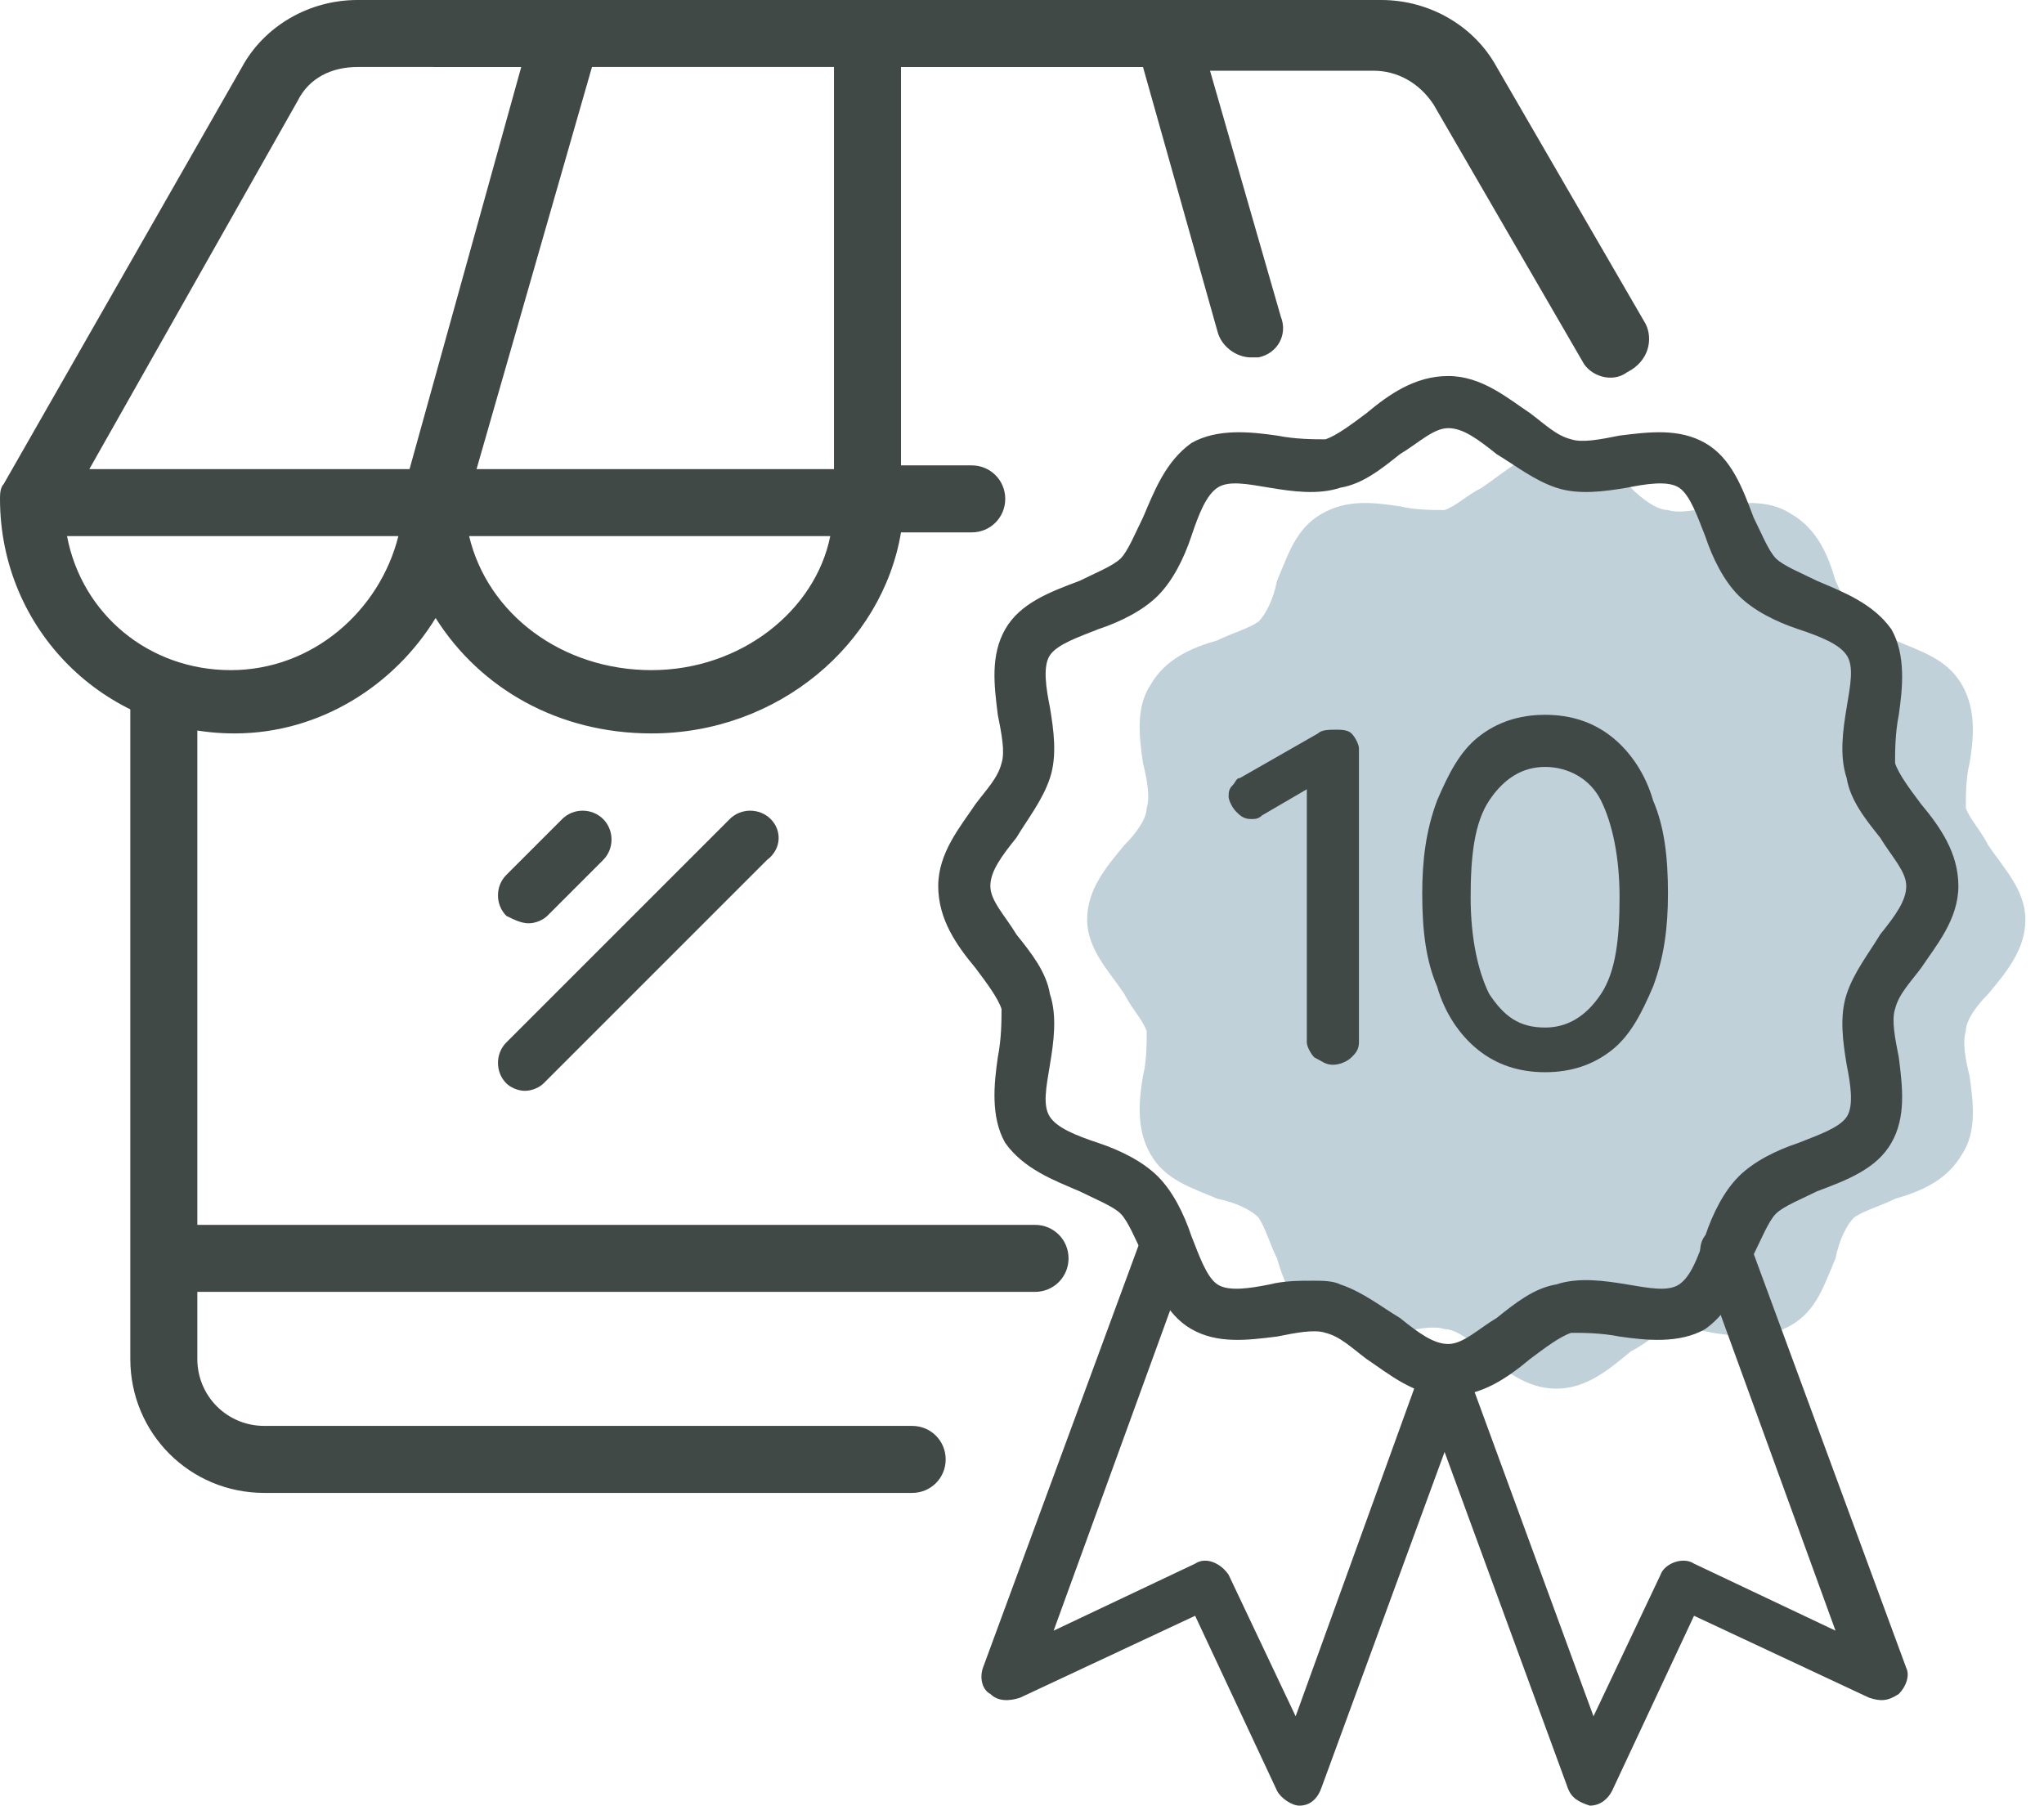
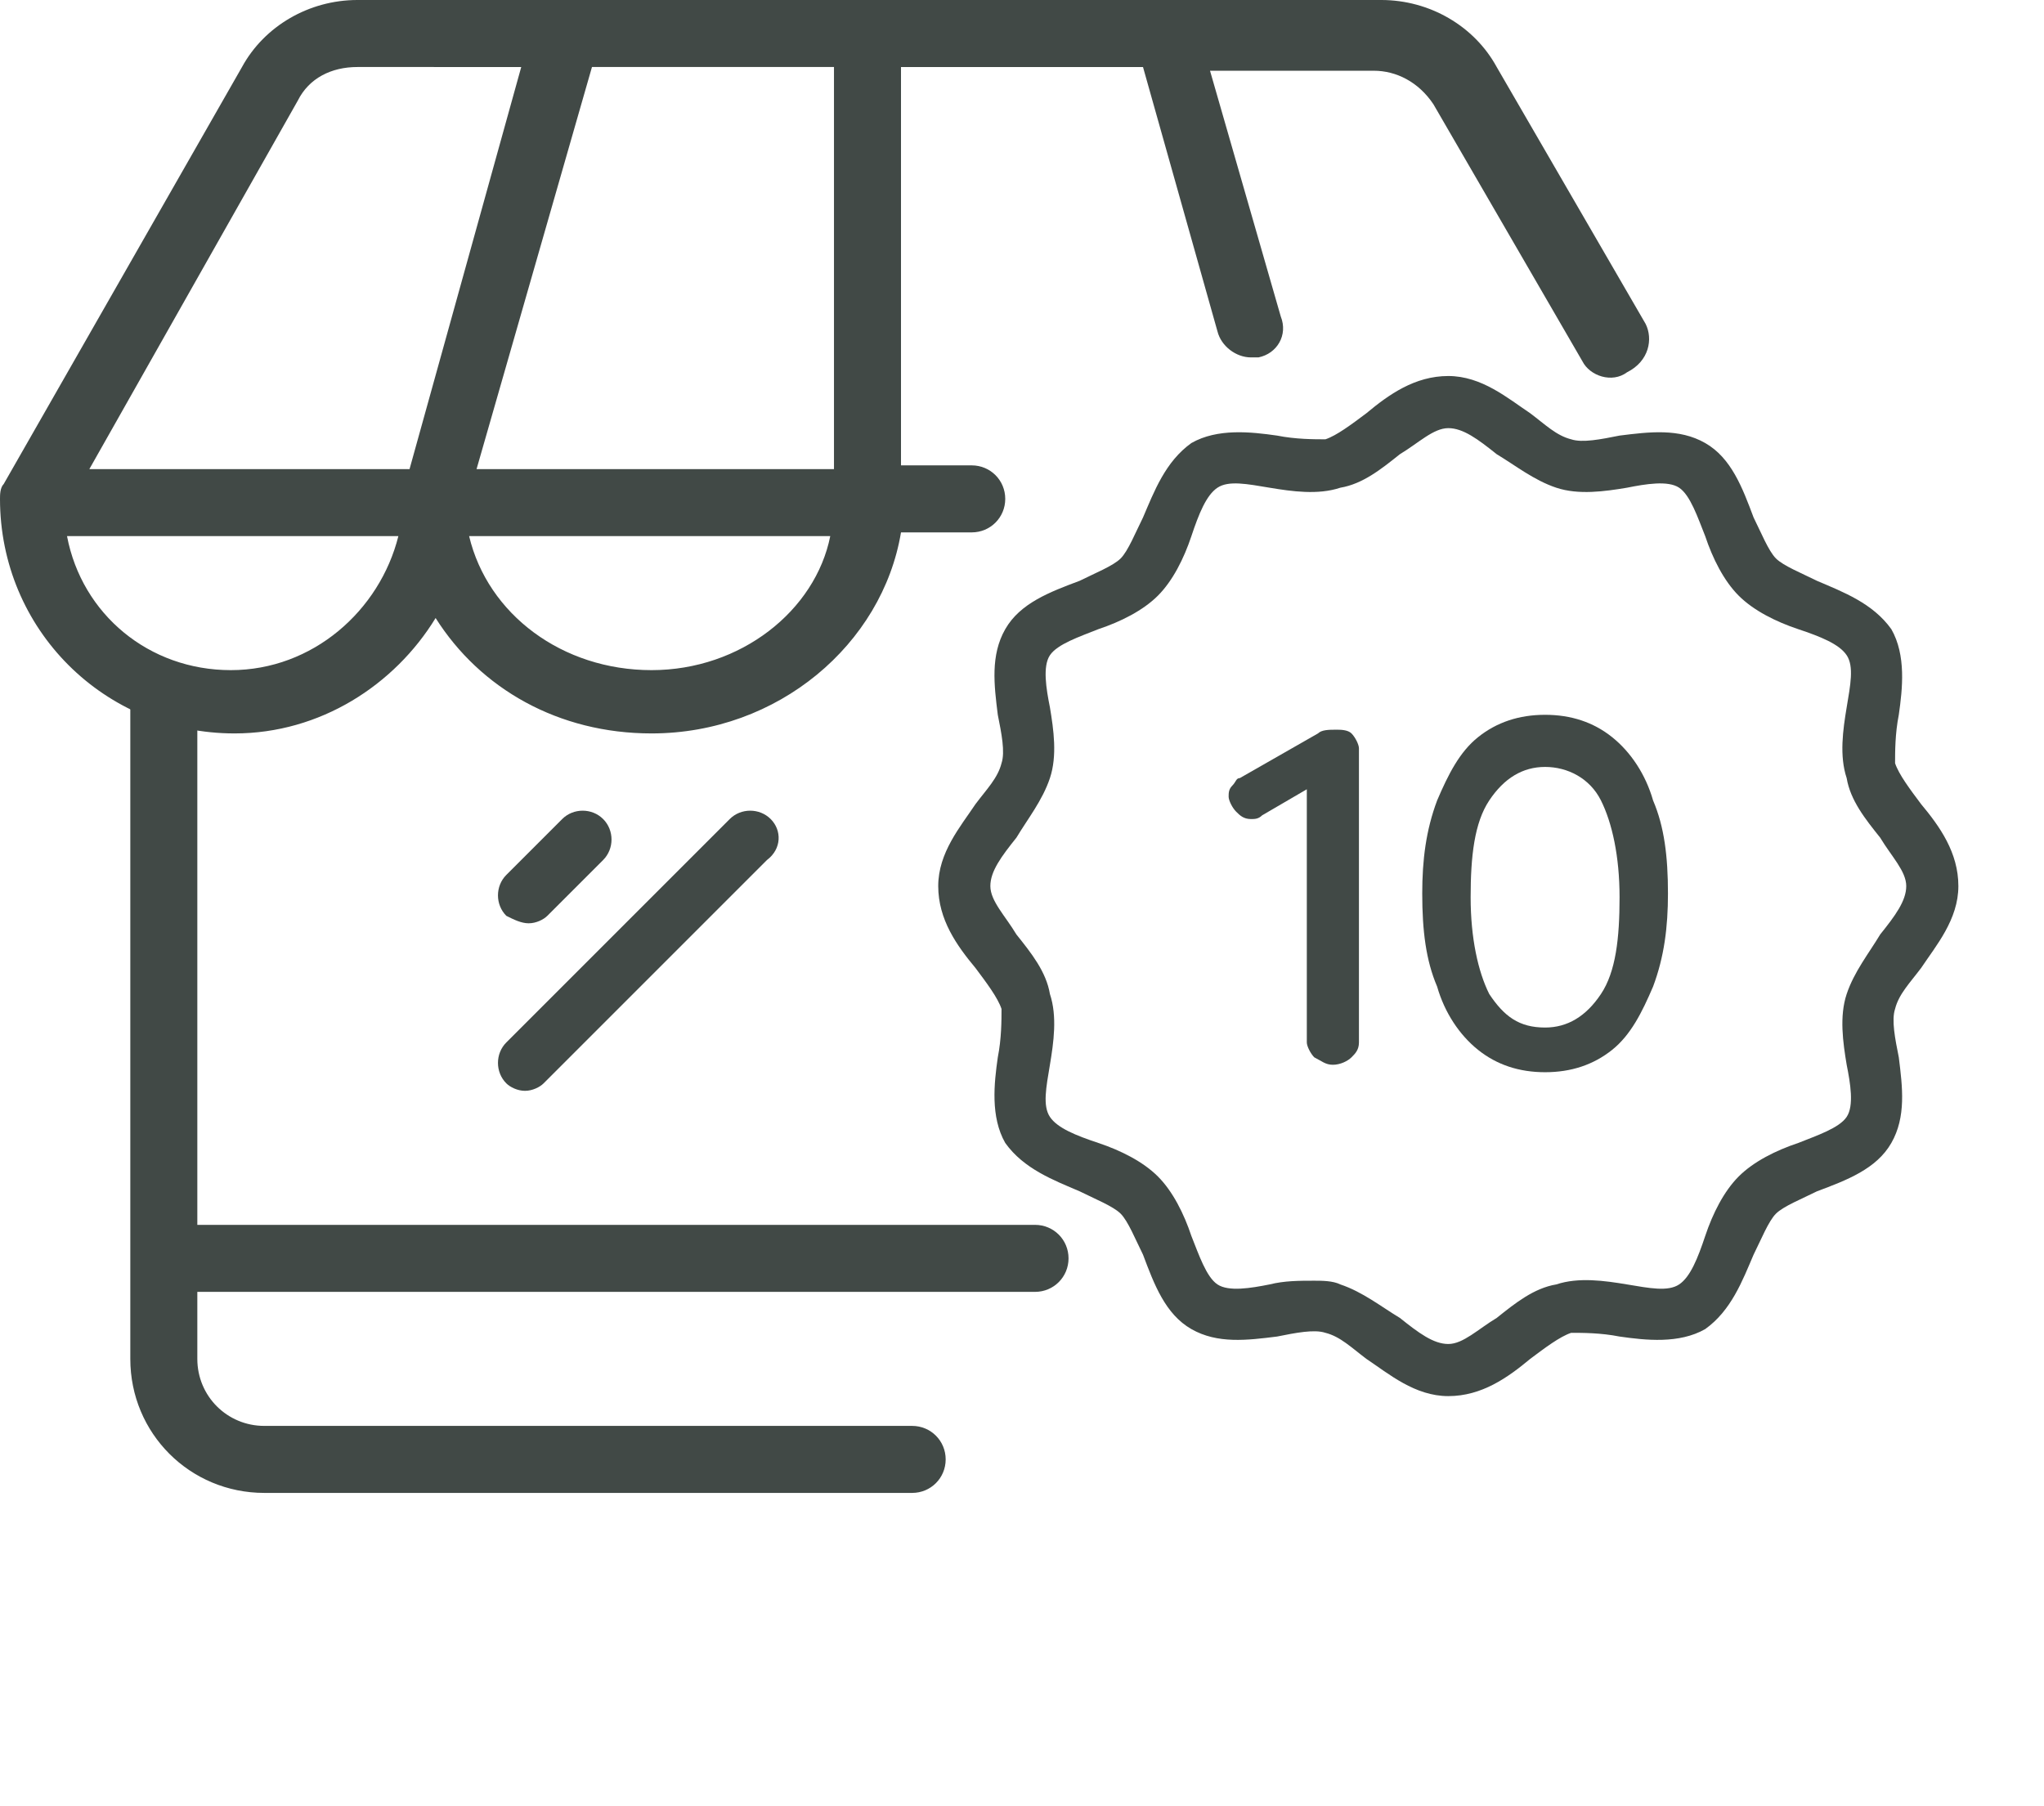
<svg xmlns="http://www.w3.org/2000/svg" version="1.1" id="Layer_1" x="0px" y="0px" viewBox="0 0 54.9 48.5" style="enable-background:new 0 0 54.9 48.5;" xml:space="preserve">
  <style type="text/css">
	.st0{fill:#C0D1DA;}
	.st1{fill:#414946;}
</style>
  <g>
    <g>
-       <path class="st0" d="M41.8,37.3c-0.8,0-1.4-0.5-2-1c-0.3-0.3-0.7-0.6-1-0.6c-0.3-0.1-0.8,0-1.2,0.1c-0.7,0.1-1.5,0.2-2.1-0.2    c-0.7-0.4-1-1.1-1.2-1.8c-0.2-0.4-0.3-0.8-0.5-1.1c-0.2-0.2-0.6-0.4-1.1-0.5c-0.7-0.3-1.4-0.5-1.8-1.2c-0.4-0.7-0.3-1.5-0.2-2.1    c0.1-0.4,0.1-0.9,0.1-1.2c-0.1-0.3-0.4-0.6-0.6-1c-0.4-0.6-1-1.2-1-2s0.5-1.4,1-2c0.3-0.3,0.6-0.7,0.6-1c0.1-0.3,0-0.8-0.1-1.2    c-0.1-0.7-0.2-1.5,0.2-2.1c0.4-0.7,1.1-1,1.8-1.2c0.4-0.2,0.8-0.3,1.1-0.5c0.2-0.2,0.4-0.6,0.5-1.1c0.3-0.7,0.5-1.4,1.2-1.8    c0.7-0.4,1.4-0.3,2.1-0.2c0.4,0.1,0.9,0.1,1.2,0.1c0.3-0.1,0.6-0.4,1-0.6c0.6-0.4,1.2-1,2-1s1.4,0.5,2,1c0.3,0.3,0.7,0.6,1,0.6    c0.3,0.1,0.8,0,1.2-0.1c0.7-0.1,1.5-0.2,2.1,0.2c0.7,0.4,1,1.1,1.2,1.8c0.2,0.4,0.3,0.8,0.5,1.1c0.2,0.2,0.6,0.4,1.1,0.5    c0.7,0.3,1.4,0.5,1.8,1.2s0.3,1.5,0.2,2.1c-0.1,0.4-0.1,0.9-0.1,1.2c0.1,0.3,0.4,0.6,0.6,1c0.4,0.6,1,1.2,1,2s-0.5,1.4-1,2    c-0.3,0.3-0.6,0.7-0.6,1c-0.1,0.3,0,0.8,0.1,1.2c0.1,0.7,0.2,1.5-0.2,2.1c-0.4,0.7-1.1,1-1.8,1.2c-0.4,0.2-0.8,0.3-1.1,0.5    c-0.2,0.2-0.4,0.6-0.5,1.1c-0.3,0.7-0.5,1.4-1.2,1.8s-1.4,0.3-2.1,0.2c-0.4-0.1-0.9-0.1-1.2-0.1c-0.3,0.1-0.6,0.4-1,0.6    C43.2,36.8,42.6,37.3,41.8,37.3z" />
-     </g>
-     <path class="st1" d="M51.2,44.8L47,33.4c-0.1-0.4-0.5-0.5-0.9-0.4s-0.5,0.5-0.4,0.9l3.6,9.9L45.5,42c-0.3-0.2-0.8,0-0.9,0.3   l-1.8,3.8l-3.3-9c0.1-0.3-0.1-0.7-0.4-0.8c-0.4-0.1-0.8,0.1-0.9,0.4l-3.4,9.4L33,42.3c-0.2-0.3-0.6-0.5-0.9-0.3l-3.8,1.8l3.6-9.9   c0.1-0.4-0.1-0.8-0.4-0.9c-0.4-0.1-0.8,0.1-0.9,0.4l-4.2,11.4c-0.1,0.3,0,0.6,0.2,0.7c0.2,0.2,0.5,0.2,0.8,0.1l4.7-2.2l2.2,4.7   c0.1,0.2,0.4,0.4,0.6,0.4l0,0c0.3,0,0.5-0.2,0.6-0.5l3.3-9l3.3,9c0.1,0.3,0.3,0.4,0.6,0.5l0,0c0.3,0,0.5-0.2,0.6-0.4l2.2-4.7   l4.7,2.2c0.3,0.1,0.5,0.1,0.8-0.1C51.2,45.3,51.3,45,51.2,44.8z" />
+       </g>
    <g>
      <path class="st1" d="M38.9,37.5c-0.9,0-1.6-0.6-2.2-1c-0.4-0.3-0.7-0.6-1.1-0.7c-0.3-0.1-0.8,0-1.3,0.1c-0.8,0.1-1.6,0.2-2.3-0.2    c-0.7-0.4-1-1.2-1.3-2c-0.2-0.4-0.4-0.9-0.6-1.1c-0.2-0.2-0.7-0.4-1.1-0.6c-0.7-0.3-1.5-0.6-2-1.3c-0.4-0.7-0.3-1.6-0.2-2.3    c0.1-0.5,0.1-1,0.1-1.3c-0.1-0.3-0.4-0.7-0.7-1.1c-0.5-0.6-1-1.3-1-2.2s0.6-1.6,1-2.2c0.3-0.4,0.6-0.7,0.7-1.1    c0.1-0.3,0-0.8-0.1-1.3c-0.1-0.8-0.2-1.6,0.2-2.3s1.2-1,2-1.3c0.4-0.2,0.9-0.4,1.1-0.6c0.2-0.2,0.4-0.7,0.6-1.1    c0.3-0.7,0.6-1.5,1.3-2c0.7-0.4,1.6-0.3,2.3-0.2c0.5,0.1,1,0.1,1.3,0.1c0.3-0.1,0.7-0.4,1.1-0.7c0.6-0.5,1.3-1,2.2-1    s1.6,0.6,2.2,1c0.4,0.3,0.7,0.6,1.1,0.7c0.3,0.1,0.8,0,1.3-0.1c0.8-0.1,1.6-0.2,2.3,0.2c0.7,0.4,1,1.2,1.3,2    c0.2,0.4,0.4,0.9,0.6,1.1c0.2,0.2,0.7,0.4,1.1,0.6c0.7,0.3,1.5,0.6,2,1.3c0.4,0.7,0.3,1.6,0.2,2.3c-0.1,0.5-0.1,1-0.1,1.3    c0.1,0.3,0.4,0.7,0.7,1.1c0.5,0.6,1,1.3,1,2.2s-0.6,1.6-1,2.2c-0.3,0.4-0.6,0.7-0.7,1.1c-0.1,0.3,0,0.8,0.1,1.3    c0.1,0.8,0.2,1.6-0.2,2.3c-0.4,0.7-1.2,1-2,1.3c-0.4,0.2-0.9,0.4-1.1,0.6c-0.2,0.2-0.4,0.7-0.6,1.1c-0.3,0.7-0.6,1.5-1.3,2    c-0.7,0.4-1.6,0.3-2.3,0.2c-0.5-0.1-1-0.1-1.3-0.1c-0.3,0.1-0.7,0.4-1.1,0.7C40.5,37,39.8,37.5,38.9,37.5z M35.3,34.4    c0.2,0,0.5,0,0.7,0.1c0.6,0.2,1.1,0.6,1.6,0.9c0.5,0.4,0.9,0.7,1.3,0.7c0.4,0,0.8-0.4,1.3-0.7c0.5-0.4,1-0.8,1.6-0.9    c0.6-0.2,1.3-0.1,1.9,0s1.1,0.2,1.4,0s0.5-0.7,0.7-1.3c0.2-0.6,0.5-1.2,0.9-1.6c0.4-0.4,1-0.7,1.6-0.9c0.5-0.2,1.1-0.4,1.3-0.7    c0.2-0.3,0.1-0.9,0-1.4c-0.1-0.6-0.2-1.3,0-1.9c0.2-0.6,0.6-1.1,0.9-1.6c0.4-0.5,0.7-0.9,0.7-1.3c0-0.4-0.4-0.8-0.7-1.3    c-0.4-0.5-0.8-1-0.9-1.6c-0.2-0.6-0.1-1.3,0-1.9c0.1-0.6,0.2-1.1,0-1.4c-0.2-0.3-0.7-0.5-1.3-0.7c-0.6-0.2-1.2-0.5-1.6-0.9    s-0.7-1-0.9-1.6c-0.2-0.5-0.4-1.1-0.7-1.3c-0.3-0.2-0.9-0.1-1.4,0c-0.6,0.1-1.3,0.2-1.9,0s-1.1-0.6-1.6-0.9    c-0.5-0.4-0.9-0.7-1.3-0.7s-0.8,0.4-1.3,0.7c-0.5,0.4-1,0.8-1.6,0.9c-0.6,0.2-1.3,0.1-1.9,0s-1.1-0.2-1.4,0s-0.5,0.7-0.7,1.3    c-0.2,0.6-0.5,1.2-0.9,1.6c-0.4,0.4-1,0.7-1.6,0.9c-0.5,0.2-1.1,0.4-1.3,0.7s-0.1,0.9,0,1.4c0.1,0.6,0.2,1.3,0,1.9    c-0.2,0.6-0.6,1.1-0.9,1.6c-0.4,0.5-0.7,0.9-0.7,1.3c0,0.4,0.4,0.8,0.7,1.3c0.4,0.5,0.8,1,0.9,1.6c0.2,0.6,0.1,1.3,0,1.9    c-0.1,0.6-0.2,1.1,0,1.4c0.2,0.3,0.7,0.5,1.3,0.7s1.2,0.5,1.6,0.9c0.4,0.4,0.7,1,0.9,1.6c0.2,0.5,0.4,1.1,0.7,1.3    c0.3,0.2,0.9,0.1,1.4,0C34.5,34.4,34.9,34.4,35.3,34.4z" />
    </g>
    <path class="st1" d="M14.2,24.8c0.2,0,0.4-0.1,0.5-0.2l1.5-1.5c0.3-0.3,0.3-0.8,0-1.1s-0.8-0.3-1.1,0l-1.5,1.5   c-0.3,0.3-0.3,0.8,0,1.1C13.8,24.7,14,24.8,14.2,24.8z M20.7,22c-0.3-0.3-0.8-0.3-1.1,0l-6,6c-0.3,0.3-0.3,0.8,0,1.1   c0.1,0.1,0.3,0.2,0.5,0.2s0.4-0.1,0.5-0.2l6-6C21,22.8,21,22.3,20.7,22z" />
    <path class="st1" d="M24.5,38.3H7.1c-1,0-1.8-0.8-1.8-1.8v-1.8h22.5c0.5,0,0.9-0.4,0.9-0.9s-0.4-0.9-0.9-0.9H5.3V18.8   c0-0.5-0.4-0.9-0.9-0.9s-0.9,0.4-0.9,0.9v17.7c0,2,1.6,3.6,3.6,3.6h17.4c0.5,0,0.9-0.4,0.9-0.9C25.4,38.7,25,38.3,24.5,38.3z" />
    <path class="st1" d="M44.2,8.7l-4-6.9C39.6,0.7,38.4,0,37.1,0H9.6C8.3,0,7.1,0.7,6.5,1.8L0.1,13C0,13.1,0,13.3,0,13.4l0,0l0,0l0,0   c0,3.5,2.8,6.3,6.3,6.3c2.3,0,4.3-1.3,5.4-3.1c1.2,1.9,3.3,3.1,5.8,3.1c3.4,0,6.2-2.4,6.7-5.4h1.9c0.5,0,0.9-0.4,0.9-0.9   s-0.4-0.9-0.9-0.9h-1.9V1.8h6.5l2,7.1c0.1,0.4,0.5,0.7,0.9,0.7c0.1,0,0.2,0,0.2,0c0.5-0.1,0.8-0.6,0.6-1.1l-1.9-6.6h4.4   c0.6,0,1.2,0.3,1.6,0.9l4,6.9c0.2,0.4,0.8,0.6,1.2,0.3C44.3,9.7,44.4,9.1,44.2,8.7z M8,2.7c0.3-0.6,0.9-0.9,1.6-0.9H14l-3,10.8H2.4   L8,2.7z M6.2,18c-2.2,0-4-1.5-4.4-3.6h8.9C10.2,16.4,8.4,18,6.2,18z M17.5,18c-2.4,0-4.4-1.5-4.9-3.6h9.7   C21.9,16.4,19.9,18,17.5,18z M22.4,12.6h-9.6l3.1-10.8h6.5C22.4,1.8,22.4,12.6,22.4,12.6z" />
    <g>
      <path class="st1" d="M36.3,19.7c0.1,0.1,0.2,0.3,0.2,0.4V28c0,0.2-0.1,0.3-0.2,0.4c-0.1,0.1-0.3,0.2-0.5,0.2    c-0.2,0-0.3-0.1-0.5-0.2c-0.1-0.1-0.2-0.3-0.2-0.4v-6.8l-1.2,0.7C33.8,22,33.7,22,33.6,22c-0.2,0-0.3-0.1-0.4-0.2    c-0.1-0.1-0.2-0.3-0.2-0.4c0-0.1,0-0.2,0.1-0.3s0.1-0.2,0.2-0.2l2.1-1.2c0.1-0.1,0.3-0.1,0.5-0.1C36,19.6,36.2,19.6,36.3,19.7z" />
      <path class="st1" d="M39.7,28.2c-0.5-0.4-0.9-1-1.1-1.7c-0.3-0.7-0.4-1.5-0.4-2.5c0-0.9,0.1-1.7,0.4-2.5c0.3-0.7,0.6-1.3,1.1-1.7    s1.1-0.6,1.8-0.6c0.7,0,1.3,0.2,1.8,0.6c0.5,0.4,0.9,1,1.1,1.7c0.3,0.7,0.4,1.5,0.4,2.5c0,0.9-0.1,1.7-0.4,2.5    c-0.3,0.7-0.6,1.3-1.1,1.7s-1.1,0.6-1.8,0.6C40.8,28.8,40.2,28.6,39.7,28.2z M43,26.7c0.4-0.6,0.5-1.5,0.5-2.6s-0.2-2-0.5-2.6    s-0.9-0.9-1.5-0.9s-1.1,0.3-1.5,0.9c-0.4,0.6-0.5,1.5-0.5,2.6s0.2,2,0.5,2.6c0.4,0.6,0.8,0.9,1.5,0.9C42.1,27.6,42.6,27.3,43,26.7    z" />
    </g>
  </g>
</svg>